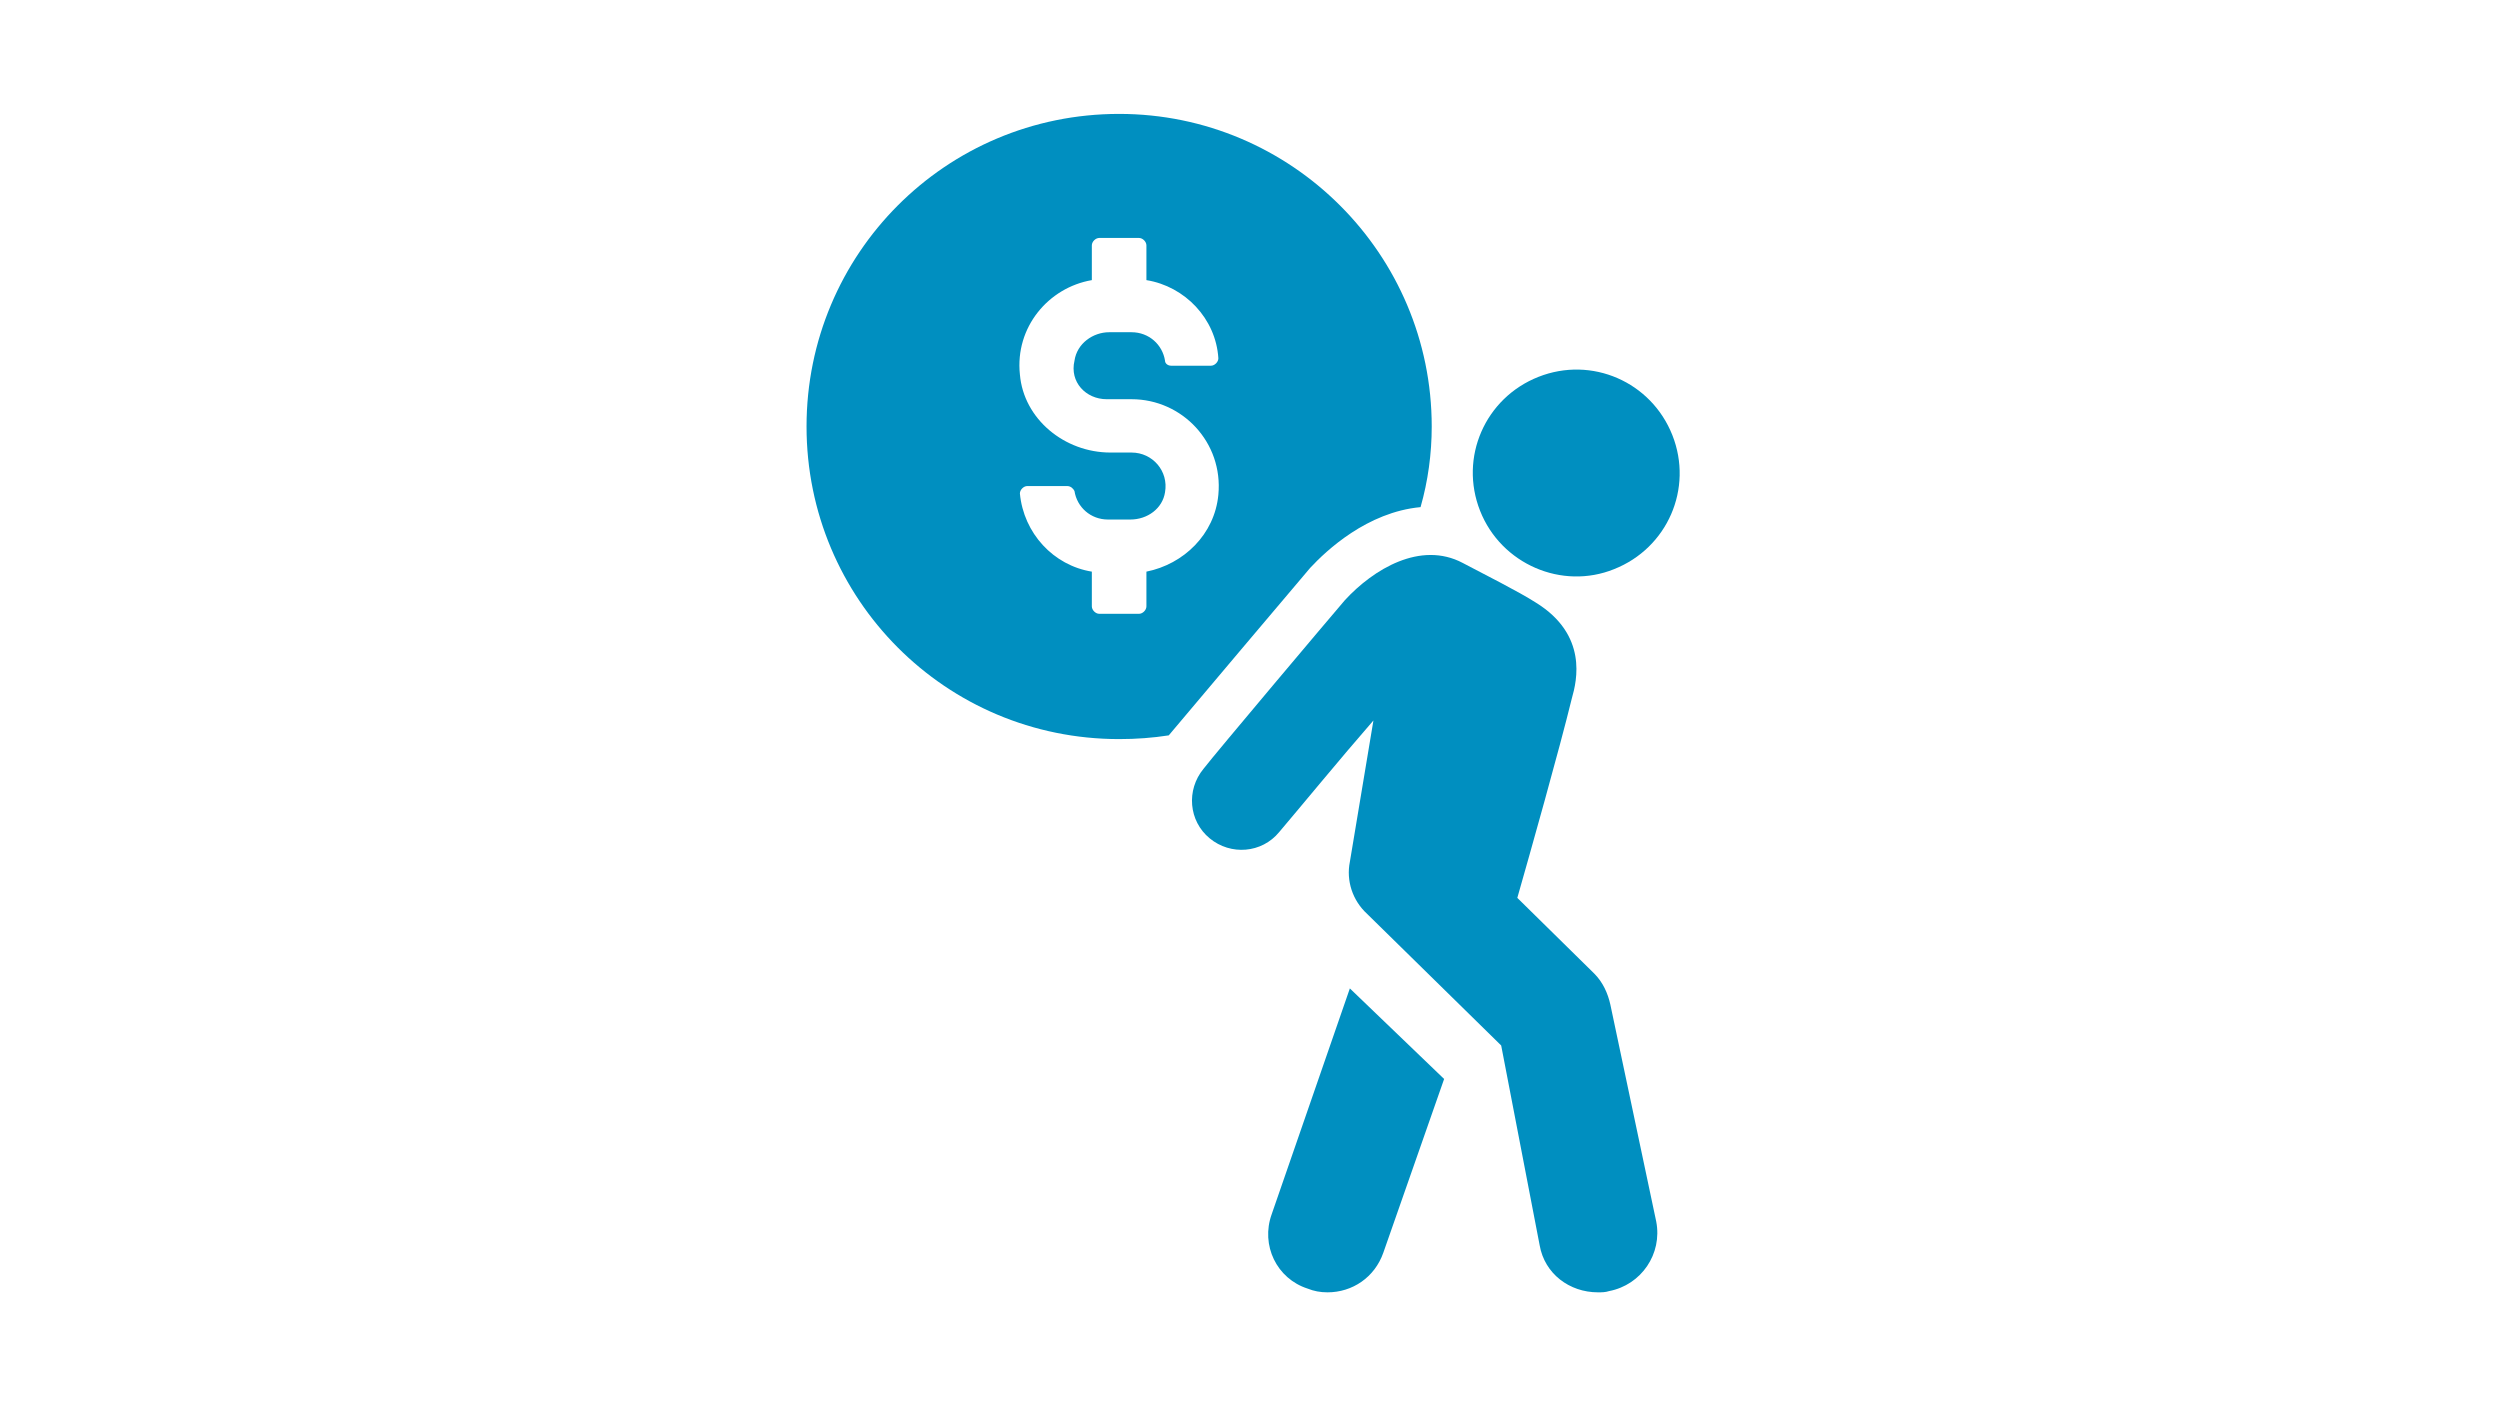
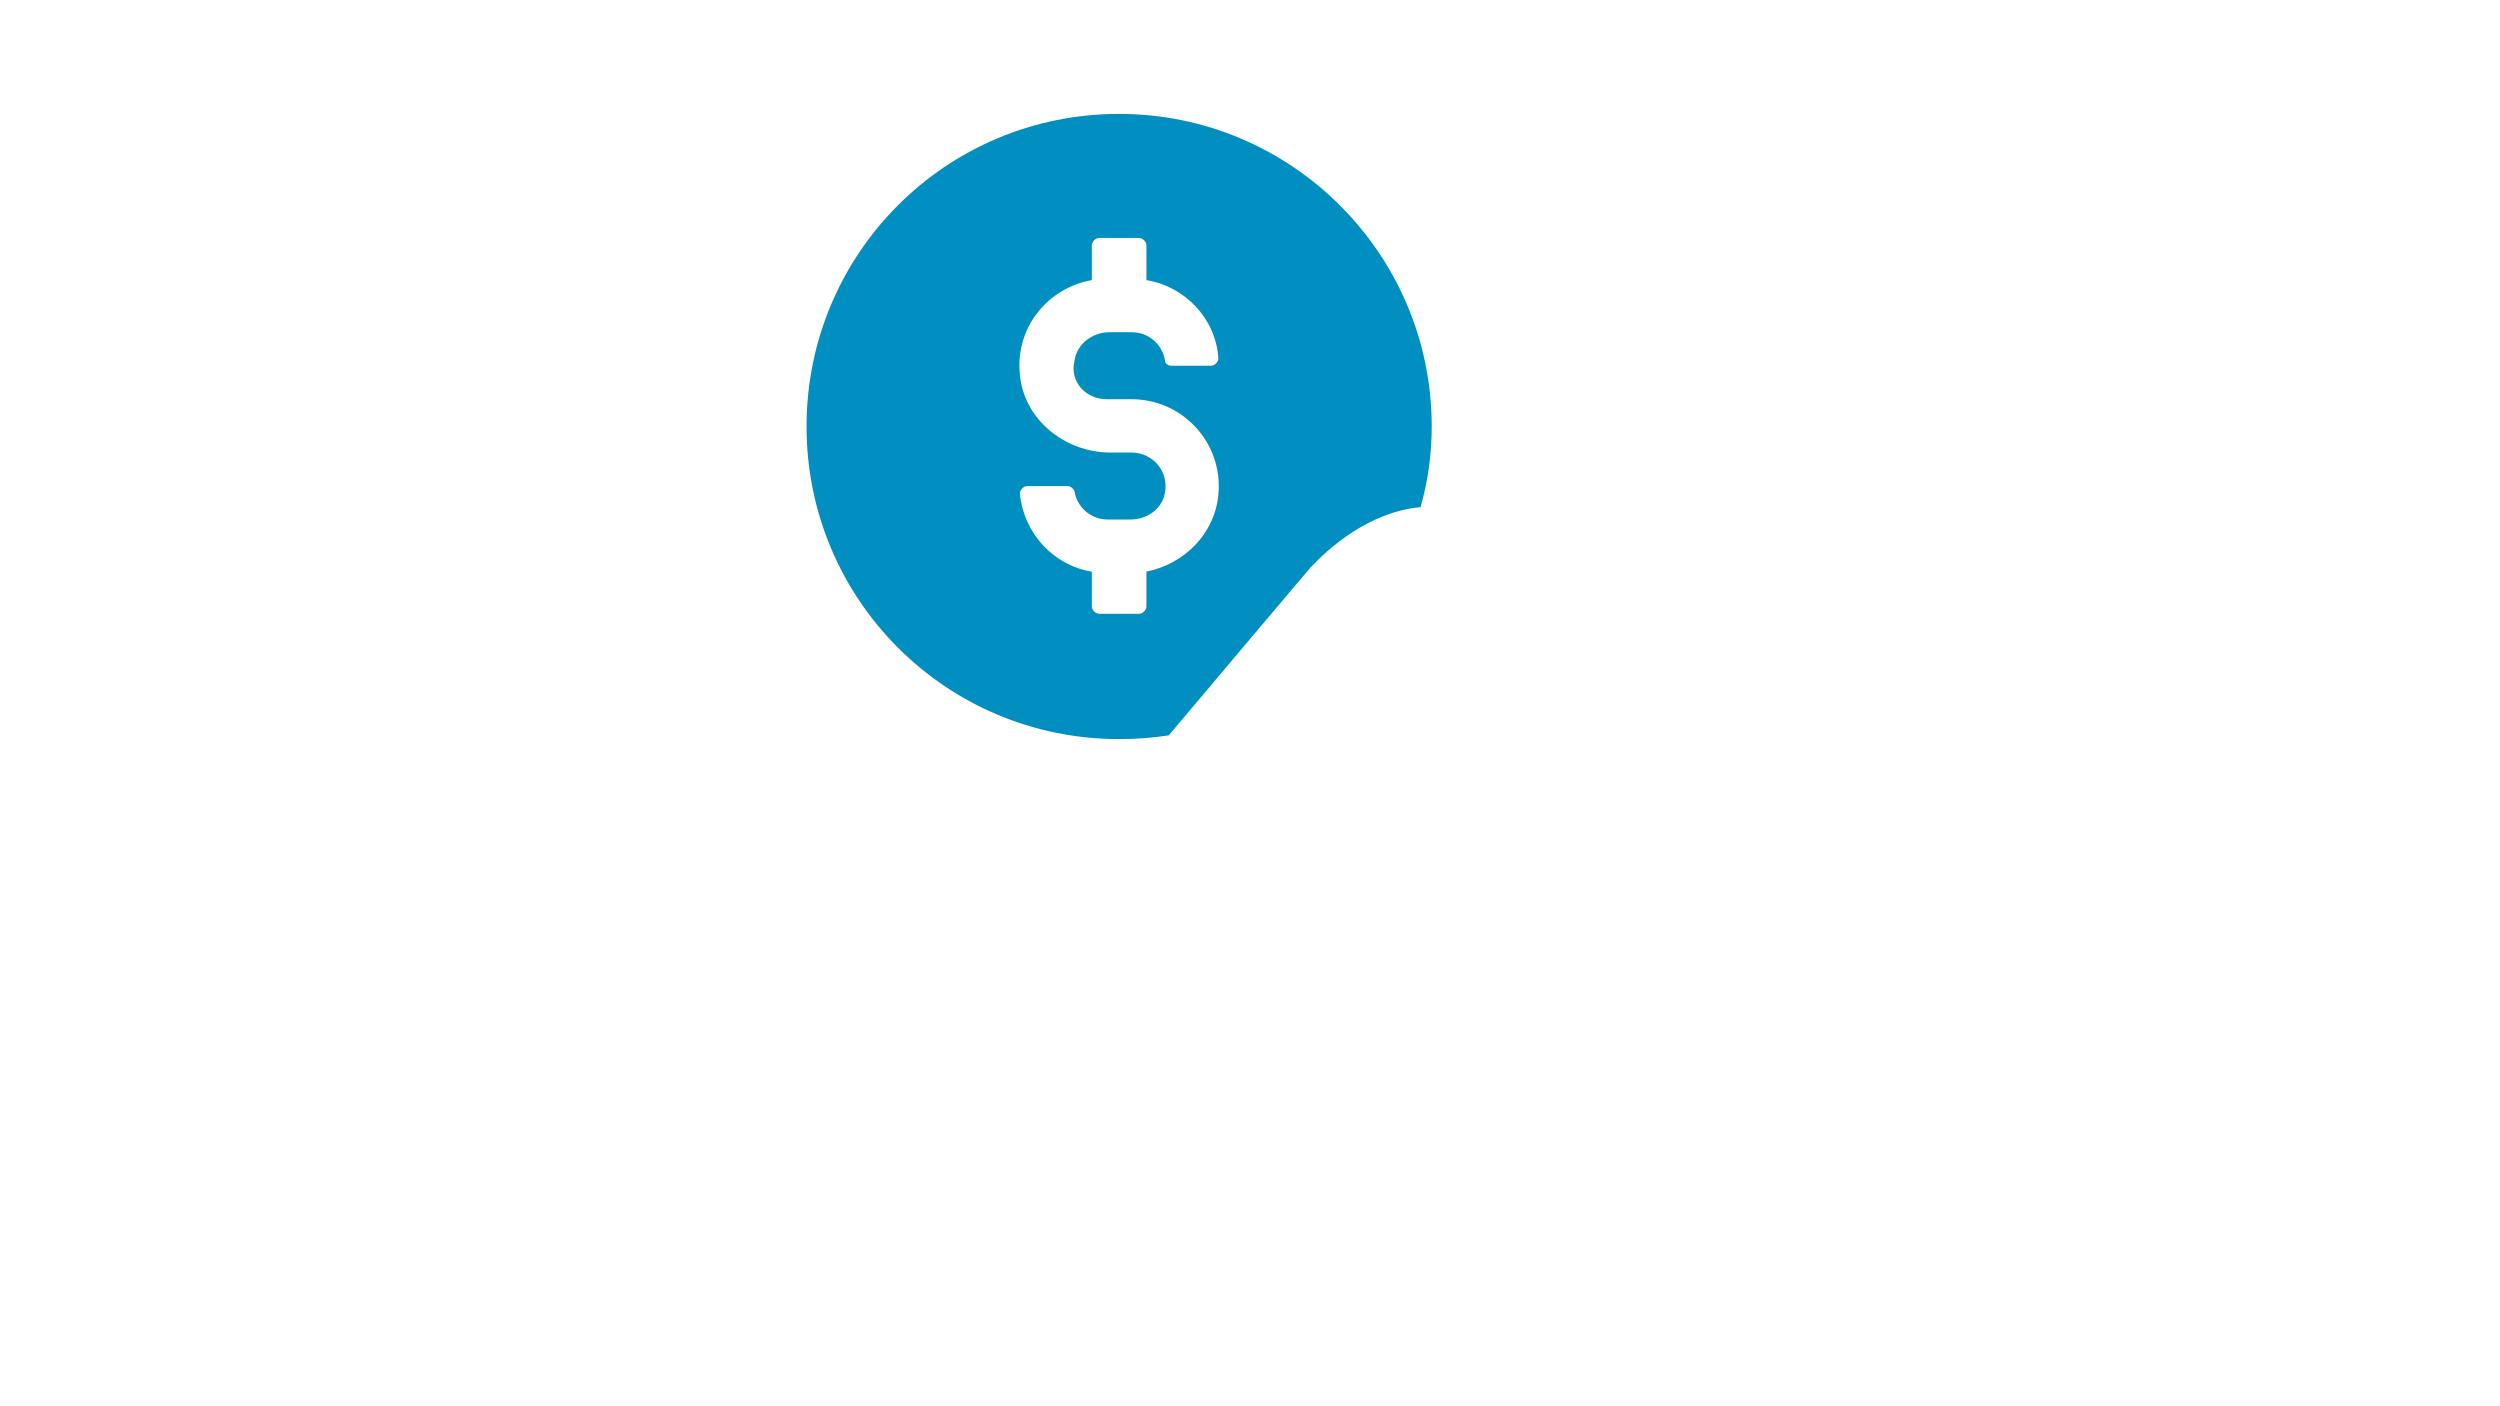
<svg xmlns="http://www.w3.org/2000/svg" width="1920" viewBox="0 0 1440 810" height="1080" preserveAspectRatio="xMidYMid meet">
  <defs>
    <clipPath id="95f0e4a8f5">
      <path d="M 464 65.609 L 825 65.609 L 825 426 L 464 426 Z M 464 65.609 " clip-rule="nonzero" />
    </clipPath>
    <clipPath id="4b44df3651">
-       <path d="M 730 569 L 832 569 L 832 744.359 L 730 744.359 Z M 730 569 " clip-rule="nonzero" />
+       <path d="M 730 569 L 832 569 L 730 744.359 Z M 730 569 " clip-rule="nonzero" />
    </clipPath>
    <clipPath id="e959f34815">
-       <path d="M 686 319 L 955 319 L 955 744.359 L 686 744.359 Z M 686 319 " clip-rule="nonzero" />
-     </clipPath>
+       </clipPath>
  </defs>
-   <rect x="-144" width="1728" fill="#ffffff" y="-81" height="972" fill-opacity="1" />
  <rect x="-144" width="1728" fill="#ffffff" y="-81" height="972" fill-opacity="1" />
  <g clip-path="url(#95f0e4a8f5)">
    <path fill="#008fc0" d="M 644.617 65.609 C 544.59 65.609 464.566 146.348 464.566 245.664 C 464.566 344.98 544.59 425.719 644.617 425.719 C 654.621 425.719 663.91 425.004 673.199 423.574 C 684.629 410 746.078 337.121 754.652 327.117 C 763.941 317.113 787.52 294.965 818.242 292.105 C 822.527 277.102 824.672 261.383 824.672 245.664 C 824.672 146.348 743.934 65.609 644.617 65.609 Z M 637.473 229.945 L 651.766 229.945 C 681.059 229.945 704.637 254.953 701.777 284.961 C 699.637 307.824 681.773 324.973 660.336 329.262 L 660.336 349.266 C 660.336 351.41 658.195 353.555 656.051 353.555 L 633.188 353.555 C 631.043 353.555 628.898 351.41 628.898 349.266 L 628.898 329.262 C 606.75 325.688 589.602 307.109 587.461 284.246 C 587.461 282.105 589.602 279.961 591.746 279.961 L 614.609 279.961 C 616.754 279.961 618.184 281.391 618.898 282.816 C 620.324 292.105 628.184 299.25 638.188 299.25 L 651.051 299.25 C 661.051 299.25 669.625 292.82 671.055 283.531 C 673.199 271.387 663.91 260.668 651.766 260.668 L 639.617 260.668 C 613.18 260.668 589.602 241.379 587.457 215.656 C 584.602 188.504 603.891 165.641 628.898 161.352 L 628.898 141.348 C 628.898 139.203 631.043 137.059 633.188 137.059 L 656.051 137.059 C 658.195 137.059 660.336 139.203 660.336 141.348 L 660.336 161.352 C 682.488 164.926 700.352 183.504 701.777 206.367 C 701.777 208.512 699.637 210.652 697.492 210.652 L 674.629 210.652 C 672.484 210.652 671.055 209.227 671.055 207.797 C 669.625 198.508 661.766 191.363 651.766 191.363 L 638.902 191.363 C 629.613 191.363 620.324 197.793 618.898 207.797 C 616.039 219.941 625.328 229.945 637.473 229.945 Z M 637.473 229.945 " fill-opacity="1" fill-rule="nonzero" />
  </g>
  <g clip-path="url(#4b44df3651)">
-     <path fill="#008fc0" d="M 732.504 699.371 C 726.07 717.234 735.359 736.523 753.223 742.242 C 756.797 743.668 760.367 744.383 764.656 744.383 C 778.945 744.383 791.805 735.809 796.809 721.52 L 831.816 621.492 L 777.516 569.332 Z M 732.504 699.371 " fill-opacity="1" fill-rule="nonzero" />
-   </g>
+     </g>
  <g clip-path="url(#e959f34815)">
-     <path fill="#008fc0" d="M 927.559 578.621 C 926.133 572.191 923.273 565.758 918.273 560.758 L 873.973 517.172 C 881.117 492.168 898.266 431.434 905.41 402.141 C 908.27 392.137 914.699 365.699 884.691 347.121 C 874.688 340.691 854.68 330.691 842.535 324.258 C 818.242 311.398 791.09 327.832 774.656 345.695 C 766.082 355.695 700.352 433.578 693.203 442.867 C 683.203 455.012 684.629 472.875 696.777 482.879 C 708.922 492.879 726.785 491.453 736.789 479.305 C 748.938 465.016 771.801 437.148 791.09 415 L 777.516 496.453 C 775.371 507.172 778.945 518.602 787.52 526.461 L 864.684 602.199 L 886.832 717.234 C 889.691 733.668 903.98 744.383 920.414 744.383 C 922.559 744.383 924.703 744.383 926.844 743.668 C 945.422 740.098 957.57 722.234 953.996 703.656 Z M 927.559 578.621 " fill-opacity="1" fill-rule="nonzero" />
-   </g>
-   <path fill="#008fc0" d="M 929.703 327.832 C 960.426 315.684 975.43 281.391 963.285 250.664 C 951.137 219.941 916.844 204.938 886.121 217.086 C 855.395 229.23 840.391 263.527 852.539 294.25 C 864.684 324.973 899.695 339.977 929.703 327.832 Z M 929.703 327.832 " fill-opacity="1" fill-rule="nonzero" />
+     </g>
</svg>